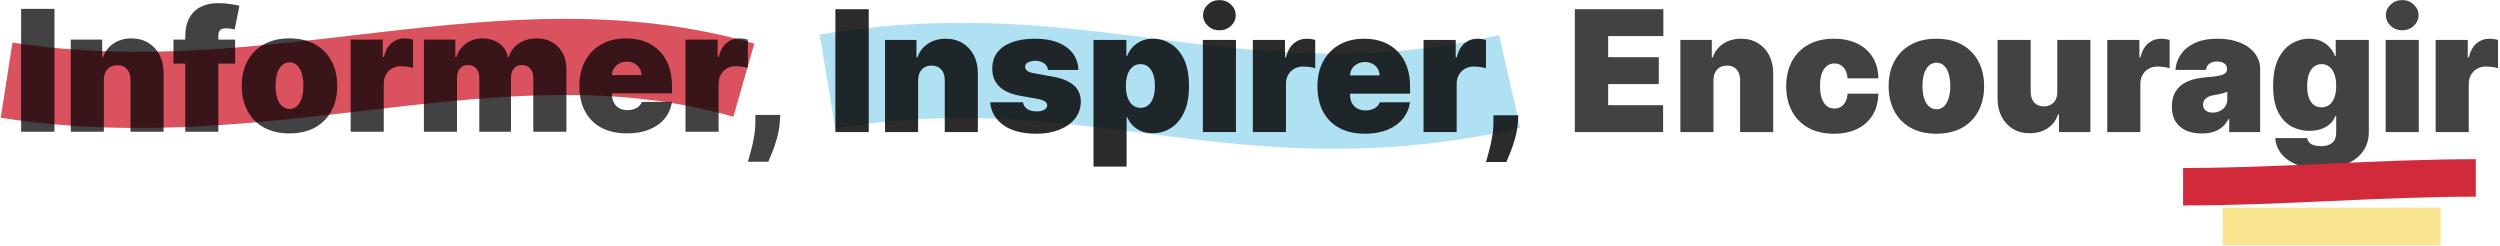
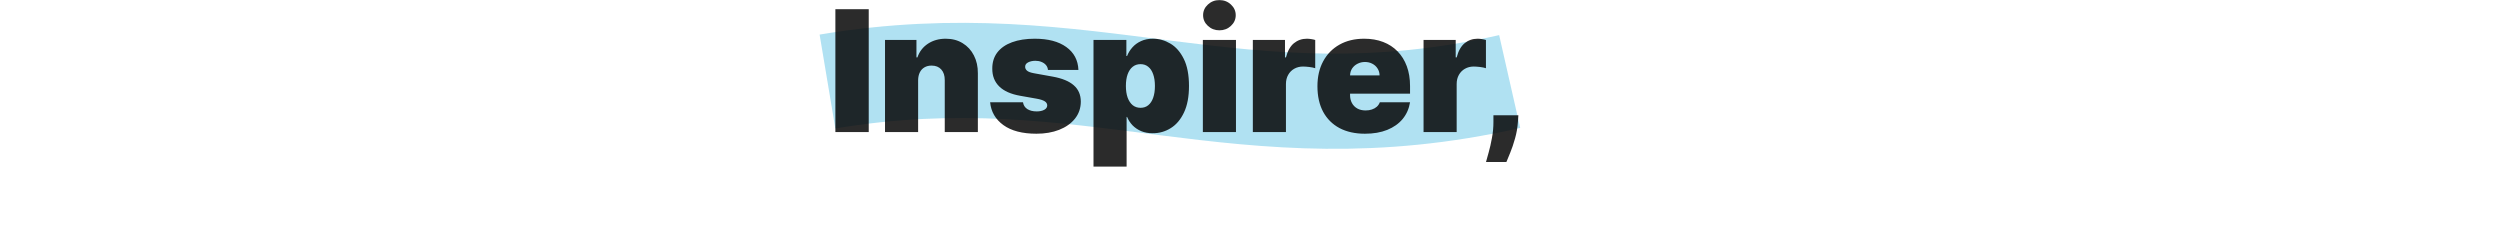
<svg xmlns="http://www.w3.org/2000/svg" width="1136" height="112" viewBox="0 0 1136 112" fill="none">
-   <path d="M3 36.428C124.715 55.448 228.341 5.017 338 36.428" stroke="#D32A3B" stroke-opacity="0.81" stroke-width="34.599" />
  <path d="M376 37.042C495.441 17.044 563.29 64.895 686 37.042" stroke="#95D6ED" stroke-opacity="0.75" stroke-width="43.249" />
-   <path d="M24.751 4.034V59.851H9.598V4.034H24.751ZM47.195 36.303V59.851H32.151V17.988H46.432V25.946H46.868C47.777 23.294 49.376 21.213 51.665 19.705C53.973 18.197 56.662 17.443 59.733 17.443C62.694 17.443 65.265 18.124 67.445 19.487C69.644 20.832 71.343 22.685 72.542 25.047C73.76 27.409 74.359 30.107 74.341 33.142V59.851H59.296V36.303C59.315 34.232 58.788 32.606 57.716 31.424C56.662 30.244 55.19 29.653 53.3 29.653C52.065 29.653 50.984 29.925 50.057 30.471C49.149 30.998 48.449 31.761 47.959 32.76C47.468 33.741 47.214 34.922 47.195 36.303ZM106.842 17.988V28.89H78.824V17.988H106.842ZM84.166 59.851V16.789C84.166 13.337 84.784 10.475 86.019 8.204C87.255 5.932 88.999 4.234 91.252 3.107C93.505 1.98 96.158 1.417 99.211 1.417C101.119 1.417 102.972 1.563 104.771 1.853C106.588 2.144 107.932 2.398 108.804 2.616L106.624 13.409C106.079 13.246 105.443 13.118 104.716 13.028C103.989 12.919 103.353 12.864 102.808 12.864C101.391 12.864 100.437 13.164 99.947 13.764C99.456 14.363 99.211 15.153 99.211 16.135V59.851H84.166ZM131.542 60.614C126.999 60.614 123.111 59.715 119.877 57.916C116.642 56.099 114.162 53.574 112.436 50.339C110.71 47.087 109.847 43.317 109.847 39.029C109.847 34.74 110.71 30.979 112.436 27.745C114.162 24.493 116.642 21.967 119.877 20.168C123.111 18.351 126.999 17.443 131.542 17.443C136.084 17.443 139.972 18.351 143.207 20.168C146.441 21.967 148.921 24.493 150.647 27.745C152.373 30.979 153.236 34.74 153.236 39.029C153.236 43.317 152.373 47.087 150.647 50.339C148.921 53.574 146.441 56.099 143.207 57.916C139.972 59.715 136.084 60.614 131.542 60.614ZM131.651 49.494C132.922 49.494 134.022 49.067 134.948 48.213C135.875 47.359 136.593 46.142 137.101 44.561C137.61 42.98 137.865 41.1 137.865 38.92C137.865 36.721 137.61 34.84 137.101 33.278C136.593 31.697 135.875 30.48 134.948 29.626C134.022 28.772 132.922 28.345 131.651 28.345C130.306 28.345 129.152 28.772 128.189 29.626C127.226 30.48 126.49 31.697 125.982 33.278C125.473 34.84 125.218 36.721 125.218 38.92C125.218 41.1 125.473 42.98 125.982 44.561C126.49 46.142 127.226 47.359 128.189 48.213C129.152 49.067 130.306 49.494 131.651 49.494ZM159.341 59.851V17.988H173.95V25.946H174.386C175.149 23.003 176.357 20.85 178.011 19.487C179.682 18.124 181.636 17.443 183.87 17.443C184.525 17.443 185.17 17.497 185.805 17.607C186.46 17.697 187.086 17.834 187.686 18.015V30.852C186.941 30.598 186.024 30.407 184.933 30.28C183.843 30.153 182.907 30.089 182.126 30.089C180.654 30.089 179.328 30.425 178.147 31.098C176.984 31.752 176.066 32.678 175.394 33.877C174.722 35.059 174.386 36.449 174.386 38.047V59.851H159.341ZM192.619 59.851V17.988H206.901V25.946H207.337C208.209 23.33 209.699 21.259 211.806 19.732C213.914 18.206 216.422 17.443 219.329 17.443C222.272 17.443 224.807 18.224 226.933 19.787C229.059 21.331 230.34 23.384 230.776 25.946H231.212C231.92 23.384 233.428 21.331 235.736 19.787C238.043 18.224 240.751 17.443 243.858 17.443C247.873 17.443 251.126 18.733 253.615 21.313C256.122 23.893 257.376 27.327 257.376 31.615V59.851H242.332V35.431C242.332 33.596 241.868 32.16 240.942 31.125C240.015 30.071 238.77 29.544 237.208 29.544C235.663 29.544 234.437 30.071 233.528 31.125C232.638 32.16 232.193 33.596 232.193 35.431V59.851H217.802V35.431C217.802 33.596 217.339 32.16 216.412 31.125C215.486 30.071 214.241 29.544 212.679 29.544C211.643 29.544 210.753 29.78 210.008 30.253C209.263 30.725 208.681 31.406 208.263 32.297C207.864 33.169 207.664 34.214 207.664 35.431V59.851H192.619ZM284.856 60.614C280.386 60.614 276.534 59.76 273.3 58.052C270.084 56.326 267.603 53.855 265.859 50.639C264.133 47.405 263.27 43.535 263.27 39.029C263.27 34.704 264.142 30.925 265.886 27.691C267.631 24.456 270.093 21.94 273.272 20.141C276.452 18.342 280.204 17.443 284.528 17.443C287.69 17.443 290.552 17.933 293.114 18.915C295.676 19.896 297.865 21.322 299.682 23.194C301.499 25.047 302.898 27.3 303.879 29.953C304.86 32.606 305.351 35.594 305.351 38.92V42.408H267.958V34.123H291.506C291.488 32.923 291.179 31.87 290.579 30.961C289.998 30.035 289.207 29.317 288.208 28.808C287.227 28.281 286.109 28.018 284.856 28.018C283.638 28.018 282.521 28.281 281.503 28.808C280.486 29.317 279.668 30.026 279.05 30.934C278.451 31.842 278.133 32.905 278.096 34.123V43.062C278.096 44.407 278.378 45.606 278.941 46.66C279.505 47.714 280.313 48.54 281.367 49.14C282.421 49.74 283.693 50.039 285.183 50.039C286.218 50.039 287.163 49.894 288.017 49.603C288.889 49.313 289.634 48.895 290.252 48.35C290.87 47.786 291.324 47.114 291.615 46.333H305.351C304.879 49.24 303.761 51.766 301.999 53.91C300.236 56.035 297.901 57.689 294.994 58.87C292.105 60.033 288.726 60.614 284.856 60.614ZM311.49 59.851V17.988H326.099V25.946H326.535C327.298 23.003 328.506 20.85 330.16 19.487C331.831 18.124 333.784 17.443 336.019 17.443C336.673 17.443 337.318 17.497 337.954 17.607C338.608 17.697 339.235 17.834 339.835 18.015V30.852C339.09 30.598 338.172 30.407 337.082 30.28C335.992 30.153 335.056 30.089 334.275 30.089C332.803 30.089 331.477 30.425 330.296 31.098C329.133 31.752 328.215 32.678 327.543 33.877C326.871 35.059 326.535 36.449 326.535 38.047V59.851H311.49ZM354.58 52.22L354.362 55.272C354.18 57.889 353.744 60.396 353.053 62.795C352.381 65.193 351.663 67.319 350.9 69.172C350.155 71.025 349.565 72.461 349.129 73.478H339.862C340.153 72.461 340.562 70.989 341.089 69.063C341.634 67.155 342.124 64.993 342.56 62.577C343.015 60.178 343.242 57.743 343.242 55.272V52.22H354.58Z" fill="black" fill-opacity="0.74" />
  <path d="M394.751 4.183V60H379.598V4.183H394.751ZM417.195 36.452V60H402.151V18.137H416.432V26.095H416.868C417.777 23.442 419.376 21.362 421.665 19.854C423.973 18.346 426.662 17.592 429.732 17.592C432.694 17.592 435.265 18.273 437.446 19.636C439.644 20.98 441.343 22.834 442.542 25.196C443.76 27.558 444.359 30.256 444.341 33.291V60H429.296V36.452C429.315 34.381 428.788 32.755 427.716 31.573C426.662 30.392 425.19 29.802 423.3 29.802C422.065 29.802 420.984 30.074 420.057 30.619C419.149 31.146 418.449 31.91 417.958 32.909C417.468 33.89 417.214 35.071 417.195 36.452ZM490.033 31.764H476.188C476.115 30.91 475.815 30.174 475.289 29.557C474.762 28.939 474.08 28.466 473.244 28.139C472.427 27.794 471.518 27.622 470.519 27.622C469.229 27.622 468.121 27.858 467.194 28.33C466.267 28.803 465.813 29.475 465.831 30.347C465.813 30.965 466.076 31.537 466.622 32.064C467.185 32.591 468.266 33 469.865 33.291L478.368 34.817C482.656 35.598 485.845 36.915 487.935 38.769C490.042 40.604 491.105 43.066 491.123 46.155C491.105 49.135 490.215 51.724 488.453 53.922C486.708 56.103 484.319 57.792 481.285 58.992C478.268 60.173 474.825 60.763 470.955 60.763C464.559 60.763 459.554 59.455 455.938 56.839C452.34 54.222 450.332 50.77 449.915 46.482H464.85C465.05 47.808 465.704 48.835 466.812 49.562C467.939 50.27 469.356 50.624 471.064 50.624C472.445 50.624 473.581 50.388 474.471 49.916C475.379 49.443 475.843 48.771 475.861 47.899C475.843 47.099 475.443 46.464 474.662 45.991C473.899 45.519 472.699 45.137 471.064 44.846L463.651 43.538C459.381 42.793 456.183 41.376 454.057 39.286C451.931 37.197 450.877 34.508 450.896 31.219C450.877 28.312 451.641 25.85 453.185 23.833C454.748 21.798 456.973 20.254 459.862 19.2C462.77 18.128 466.213 17.592 470.192 17.592C476.242 17.592 481.012 18.846 484.501 21.353C488.007 23.86 489.852 27.331 490.033 31.764ZM496.888 75.699V18.137H511.823V25.441H512.15C512.696 24.024 513.495 22.725 514.549 21.544C515.603 20.345 516.911 19.391 518.473 18.682C520.036 17.955 521.853 17.592 523.924 17.592C526.686 17.592 529.312 18.328 531.801 19.799C534.308 21.271 536.343 23.588 537.906 26.749C539.487 29.911 540.277 34.017 540.277 39.069C540.277 43.902 539.523 47.908 538.015 51.088C536.525 54.267 534.526 56.639 532.019 58.201C529.53 59.764 526.795 60.545 523.815 60.545C521.853 60.545 520.1 60.227 518.555 59.591C517.029 58.937 515.721 58.056 514.631 56.947C513.559 55.821 512.732 54.549 512.15 53.132H511.932V75.699H496.888ZM511.605 39.069C511.605 41.103 511.869 42.866 512.396 44.356C512.941 45.828 513.704 46.972 514.685 47.79C515.684 48.589 516.875 48.989 518.255 48.989C519.636 48.989 520.808 48.599 521.771 47.817C522.752 47.018 523.497 45.882 524.006 44.41C524.533 42.92 524.797 41.14 524.797 39.069C524.797 36.997 524.533 35.226 524.006 33.754C523.497 32.264 522.752 31.128 521.771 30.347C520.808 29.547 519.636 29.148 518.255 29.148C516.875 29.148 515.684 29.547 514.685 30.347C513.704 31.128 512.941 32.264 512.396 33.754C511.869 35.226 511.605 36.997 511.605 39.069ZM546.58 60V18.137H561.624V60H546.58ZM554.102 13.776C552.067 13.776 550.323 13.104 548.869 11.759C547.416 10.415 546.689 8.798 546.689 6.908C546.689 5.018 547.416 3.401 548.869 2.057C550.323 0.712 552.067 0.04 554.102 0.04C556.155 0.04 557.9 0.712 559.335 2.057C560.789 3.401 561.515 5.018 561.515 6.908C561.515 8.798 560.789 10.415 559.335 11.759C557.9 13.104 556.155 13.776 554.102 13.776ZM569.29 60V18.137H583.898V26.095H584.334C585.097 23.152 586.306 20.999 587.959 19.636C589.631 18.273 591.584 17.592 593.819 17.592C594.473 17.592 595.118 17.646 595.754 17.755C596.408 17.846 597.035 17.983 597.635 18.164V31.001C596.89 30.747 595.972 30.556 594.882 30.429C593.792 30.302 592.856 30.238 592.075 30.238C590.603 30.238 589.276 30.574 588.095 31.246C586.933 31.901 586.015 32.827 585.343 34.026C584.67 35.207 584.334 36.597 584.334 38.196V60H569.29ZM620.229 60.763C615.759 60.763 611.907 59.909 608.673 58.201C605.457 56.475 602.976 54.004 601.232 50.788C599.506 47.554 598.643 43.684 598.643 39.178C598.643 34.853 599.515 31.074 601.259 27.84C603.004 24.605 605.466 22.089 608.645 20.29C611.825 18.491 615.577 17.592 619.902 17.592C623.063 17.592 625.925 18.082 628.487 19.064C631.049 20.045 633.238 21.471 635.055 23.343C636.872 25.196 638.271 27.449 639.252 30.102C640.233 32.755 640.724 35.743 640.724 39.069V42.557H603.331V34.272H626.879C626.861 33.072 626.552 32.019 625.952 31.11C625.371 30.183 624.58 29.466 623.581 28.957C622.6 28.43 621.482 28.167 620.229 28.167C619.011 28.167 617.894 28.43 616.876 28.957C615.859 29.466 615.041 30.174 614.423 31.083C613.824 31.991 613.506 33.054 613.469 34.272V43.211C613.469 44.556 613.751 45.755 614.314 46.809C614.878 47.863 615.686 48.689 616.74 49.289C617.794 49.889 619.066 50.188 620.556 50.188C621.591 50.188 622.536 50.043 623.39 49.752C624.262 49.462 625.007 49.044 625.625 48.499C626.243 47.935 626.697 47.263 626.988 46.482H640.724C640.252 49.389 639.134 51.914 637.372 54.059C635.609 56.184 633.274 57.838 630.367 59.019C627.478 60.182 624.099 60.763 620.229 60.763ZM646.863 60V18.137H661.472V26.095H661.908C662.671 23.152 663.879 20.999 665.533 19.636C667.204 18.273 669.157 17.592 671.392 17.592C672.046 17.592 672.691 17.646 673.327 17.755C673.981 17.846 674.608 17.983 675.208 18.164V31.001C674.463 30.747 673.545 30.556 672.455 30.429C671.365 30.302 670.429 30.238 669.648 30.238C668.176 30.238 666.85 30.574 665.669 31.246C664.506 31.901 663.588 32.827 662.916 34.026C662.244 35.207 661.908 36.597 661.908 38.196V60H646.863ZM689.953 52.369L689.735 55.421C689.553 58.038 689.117 60.545 688.426 62.944C687.754 65.342 687.036 67.468 686.273 69.321C685.528 71.174 684.938 72.61 684.502 73.627H675.235C675.526 72.61 675.935 71.138 676.462 69.212C677.007 67.304 677.497 65.142 677.933 62.725C678.388 60.327 678.615 57.892 678.615 55.421V52.369H689.953Z" fill="black" fill-opacity="0.83" />
-   <path d="M715.598 60V4.183H755.825V16.393H730.751V25.986H753.754V38.196H730.751V47.79H755.716V60H715.598ZM778.603 36.452V60H763.559V18.137H777.84V26.095H778.276C779.185 23.442 780.784 21.362 783.073 19.854C785.381 18.346 788.07 17.592 791.141 17.592C794.102 17.592 796.673 18.273 798.854 19.636C801.052 20.98 802.751 22.834 803.95 25.196C805.168 27.558 805.767 30.256 805.749 33.291V60H790.705V36.452C790.723 34.381 790.196 32.755 789.124 31.573C788.07 30.392 786.598 29.802 784.708 29.802C783.473 29.802 782.392 30.074 781.465 30.619C780.557 31.146 779.857 31.91 779.367 32.909C778.876 33.89 778.622 35.071 778.603 36.452ZM833.344 60.763C828.802 60.763 824.914 59.864 821.679 58.065C818.445 56.248 815.965 53.722 814.239 50.488C812.513 47.236 811.65 43.465 811.65 39.178C811.65 34.889 812.513 31.128 814.239 27.894C815.965 24.642 818.445 22.116 821.679 20.317C824.914 18.5 828.802 17.592 833.344 17.592C837.451 17.592 841.003 18.337 844.001 19.827C847.017 21.299 849.352 23.388 851.005 26.095C852.659 28.784 853.495 31.946 853.513 35.58H839.558C839.359 33.381 838.723 31.71 837.651 30.565C836.597 29.402 835.234 28.821 833.562 28.821C832.254 28.821 831.109 29.202 830.128 29.965C829.147 30.71 828.384 31.846 827.839 33.372C827.294 34.88 827.021 36.779 827.021 39.069C827.021 41.358 827.294 43.266 827.839 44.792C828.384 46.3 829.147 47.436 830.128 48.199C831.109 48.944 832.254 49.316 833.562 49.316C834.671 49.316 835.652 49.062 836.506 48.553C837.36 48.026 838.05 47.263 838.577 46.264C839.122 45.246 839.449 44.011 839.558 42.557H853.513C853.458 46.245 852.613 49.462 850.978 52.205C849.343 54.931 847.026 57.038 844.028 58.528C841.048 60.018 837.487 60.763 833.344 60.763ZM879.888 60.763C875.346 60.763 871.458 59.864 868.223 58.065C864.989 56.248 862.509 53.722 860.783 50.488C859.057 47.236 858.194 43.465 858.194 39.178C858.194 34.889 859.057 31.128 860.783 27.894C862.509 24.642 864.989 22.116 868.223 20.317C871.458 18.5 875.346 17.592 879.888 17.592C884.431 17.592 888.319 18.5 891.553 20.317C894.788 22.116 897.268 24.642 898.994 27.894C900.72 31.128 901.583 34.889 901.583 39.178C901.583 43.465 900.72 47.236 898.994 50.488C897.268 53.722 894.788 56.248 891.553 58.065C888.319 59.864 884.431 60.763 879.888 60.763ZM879.997 49.643C881.269 49.643 882.369 49.216 883.295 48.362C884.222 47.508 884.94 46.291 885.448 44.71C885.957 43.129 886.211 41.249 886.211 39.069C886.211 36.87 885.957 34.989 885.448 33.427C884.94 31.846 884.222 30.629 883.295 29.775C882.369 28.921 881.269 28.494 879.997 28.494C878.653 28.494 877.499 28.921 876.536 29.775C875.573 30.629 874.837 31.846 874.328 33.427C873.82 34.989 873.565 36.87 873.565 39.069C873.565 41.249 873.82 43.129 874.328 44.71C874.837 46.291 875.573 47.508 876.536 48.362C877.499 49.216 878.653 49.643 879.997 49.643ZM934.834 41.685V18.137H949.878V60H935.597V52.042H935.161C934.252 54.713 932.662 56.802 930.391 58.31C928.12 59.8 925.422 60.545 922.297 60.545C919.371 60.545 916.809 59.873 914.611 58.528C912.43 57.184 910.732 55.33 909.514 52.968C908.315 50.606 907.706 47.899 907.688 44.846V18.137H922.733V41.685C922.751 43.756 923.278 45.382 924.313 46.563C925.367 47.745 926.839 48.335 928.729 48.335C929.982 48.335 931.063 48.072 931.972 47.545C932.899 47 933.607 46.236 934.098 45.255C934.607 44.256 934.852 43.066 934.834 41.685ZM957.53 60V18.137H972.138V26.095H972.575C973.338 23.152 974.546 20.999 976.199 19.636C977.871 18.273 979.824 17.592 982.059 17.592C982.713 17.592 983.358 17.646 983.994 17.755C984.648 17.846 985.275 17.983 985.875 18.164V31.001C985.13 30.747 984.212 30.556 983.122 30.429C982.032 30.302 981.096 30.238 980.315 30.238C978.843 30.238 977.517 30.574 976.336 31.246C975.173 31.901 974.255 32.827 973.583 34.026C972.911 35.207 972.575 36.597 972.575 38.196V60H957.53ZM1000.52 60.654C997.853 60.654 995.491 60.218 993.438 59.346C991.403 58.456 989.804 57.111 988.641 55.312C987.478 53.513 986.897 51.224 986.897 48.444C986.897 46.155 987.287 44.201 988.069 42.584C988.85 40.949 989.94 39.614 991.339 38.578C992.738 37.542 994.365 36.752 996.218 36.207C998.089 35.662 1000.11 35.307 1002.27 35.144C1004.61 34.962 1006.49 34.744 1007.91 34.49C1009.35 34.217 1010.38 33.845 1011.02 33.372C1011.65 32.882 1011.97 32.237 1011.97 31.437V31.328C1011.97 30.238 1011.55 29.402 1010.72 28.821C1009.88 28.239 1008.81 27.949 1007.5 27.949C1006.07 27.949 1004.89 28.267 1003.99 28.902C1003.1 29.52 1002.56 30.474 1002.38 31.764H988.532C988.714 29.221 989.522 26.877 990.958 24.733C992.411 22.57 994.528 20.844 997.308 19.554C1000.09 18.246 1003.56 17.592 1007.72 17.592C1010.72 17.592 1013.41 17.946 1015.79 18.655C1018.17 19.345 1020.19 20.317 1021.86 21.571C1023.54 22.806 1024.81 24.26 1025.68 25.932C1026.57 27.585 1027.02 29.384 1027.02 31.328V60H1012.95V54.113H1012.63C1011.79 55.676 1010.77 56.938 1009.57 57.901C1008.39 58.864 1007.04 59.564 1005.51 60C1004 60.436 1002.34 60.654 1000.52 60.654ZM1005.43 51.169C1006.57 51.169 1007.65 50.933 1008.65 50.461C1009.66 49.989 1010.49 49.307 1011.13 48.417C1011.76 47.526 1012.08 46.445 1012.08 45.173V41.685C1011.68 41.848 1011.25 42.003 1010.8 42.148C1010.36 42.294 1009.89 42.43 1009.38 42.557C1008.89 42.684 1008.36 42.802 1007.8 42.911C1007.26 43.02 1006.68 43.12 1006.08 43.211C1004.92 43.393 1003.97 43.693 1003.22 44.111C1002.5 44.51 1001.95 45.01 1001.59 45.61C1001.24 46.191 1001.07 46.845 1001.07 47.572C1001.07 48.735 1001.48 49.625 1002.3 50.243C1003.11 50.861 1004.16 51.169 1005.43 51.169ZM1054.37 76.571C1050.18 76.571 1046.58 75.971 1043.58 74.772C1040.6 73.591 1038.28 71.956 1036.63 69.866C1034.99 67.795 1034.08 65.415 1033.88 62.725H1048.38C1048.52 63.616 1048.89 64.334 1049.47 64.879C1050.05 65.424 1050.79 65.814 1051.7 66.05C1052.63 66.305 1053.66 66.432 1054.81 66.432C1056.75 66.432 1058.36 65.96 1059.63 65.015C1060.92 64.07 1061.57 62.362 1061.57 59.891V52.805H1061.13C1060.59 54.222 1059.75 55.43 1058.62 56.43C1057.5 57.411 1056.14 58.165 1054.56 58.692C1052.98 59.2 1051.25 59.455 1049.36 59.455C1046.38 59.455 1043.63 58.764 1041.13 57.384C1038.64 56.003 1036.64 53.813 1035.13 50.815C1033.64 47.817 1032.9 43.902 1032.9 39.069C1032.9 34.017 1033.68 29.911 1035.24 26.749C1036.82 23.588 1038.86 21.271 1041.34 19.799C1043.85 18.328 1046.49 17.592 1049.25 17.592C1051.32 17.592 1053.14 17.955 1054.7 18.682C1056.26 19.391 1057.57 20.345 1058.62 21.544C1059.68 22.725 1060.48 24.024 1061.02 25.441H1061.35V18.137H1076.39V59.891C1076.39 63.434 1075.48 66.441 1073.64 68.912C1071.82 71.401 1069.26 73.3 1065.96 74.609C1062.65 75.917 1058.79 76.571 1054.37 76.571ZM1054.92 48.771C1056.3 48.771 1057.48 48.389 1058.46 47.626C1059.46 46.845 1060.22 45.737 1060.75 44.301C1061.3 42.848 1061.57 41.103 1061.57 39.069C1061.57 36.997 1061.3 35.226 1060.75 33.754C1060.22 32.264 1059.46 31.128 1058.46 30.347C1057.48 29.547 1056.3 29.148 1054.92 29.148C1053.54 29.148 1052.36 29.547 1051.37 30.347C1050.41 31.128 1049.67 32.264 1049.14 33.754C1048.63 35.226 1048.38 36.997 1048.38 39.069C1048.38 41.14 1048.63 42.902 1049.14 44.356C1049.67 45.791 1050.41 46.891 1051.37 47.654C1052.36 48.399 1053.54 48.771 1054.92 48.771ZM1084.05 60V18.137H1099.09V60H1084.05ZM1091.57 13.776C1089.53 13.776 1087.79 13.104 1086.34 11.759C1084.88 10.415 1084.15 8.798 1084.15 6.908C1084.15 5.018 1084.88 3.401 1086.34 2.057C1087.79 0.712 1089.53 0.04 1091.57 0.04C1093.62 0.04 1095.37 0.712 1096.8 2.057C1098.25 3.401 1098.98 5.018 1098.98 6.908C1098.98 8.798 1098.25 10.415 1096.8 11.759C1095.37 13.104 1093.62 13.776 1091.57 13.776ZM1106.76 60V18.137H1121.36V26.095H1121.8C1122.56 23.152 1123.77 20.999 1125.43 19.636C1127.1 18.273 1129.05 17.592 1131.28 17.592C1131.94 17.592 1132.58 17.646 1133.22 17.755C1133.87 17.846 1134.5 17.983 1135.1 18.164V31.001C1134.36 30.747 1133.44 30.556 1132.35 30.429C1131.26 30.302 1130.32 30.238 1129.54 30.238C1128.07 30.238 1126.74 30.574 1125.56 31.246C1124.4 31.901 1123.48 32.827 1122.81 34.026C1122.14 35.207 1121.8 36.597 1121.8 38.196V60H1106.76Z" fill="black" fill-opacity="0.74" />
-   <path d="M992 84.851C1036.63 84.851 1080.65 80.851 1125 80.851" stroke="#D32A3B" stroke-width="17.022" />
-   <path d="M1010 102.851H1109" stroke="#F9E48F" stroke-width="17.022" />
</svg>